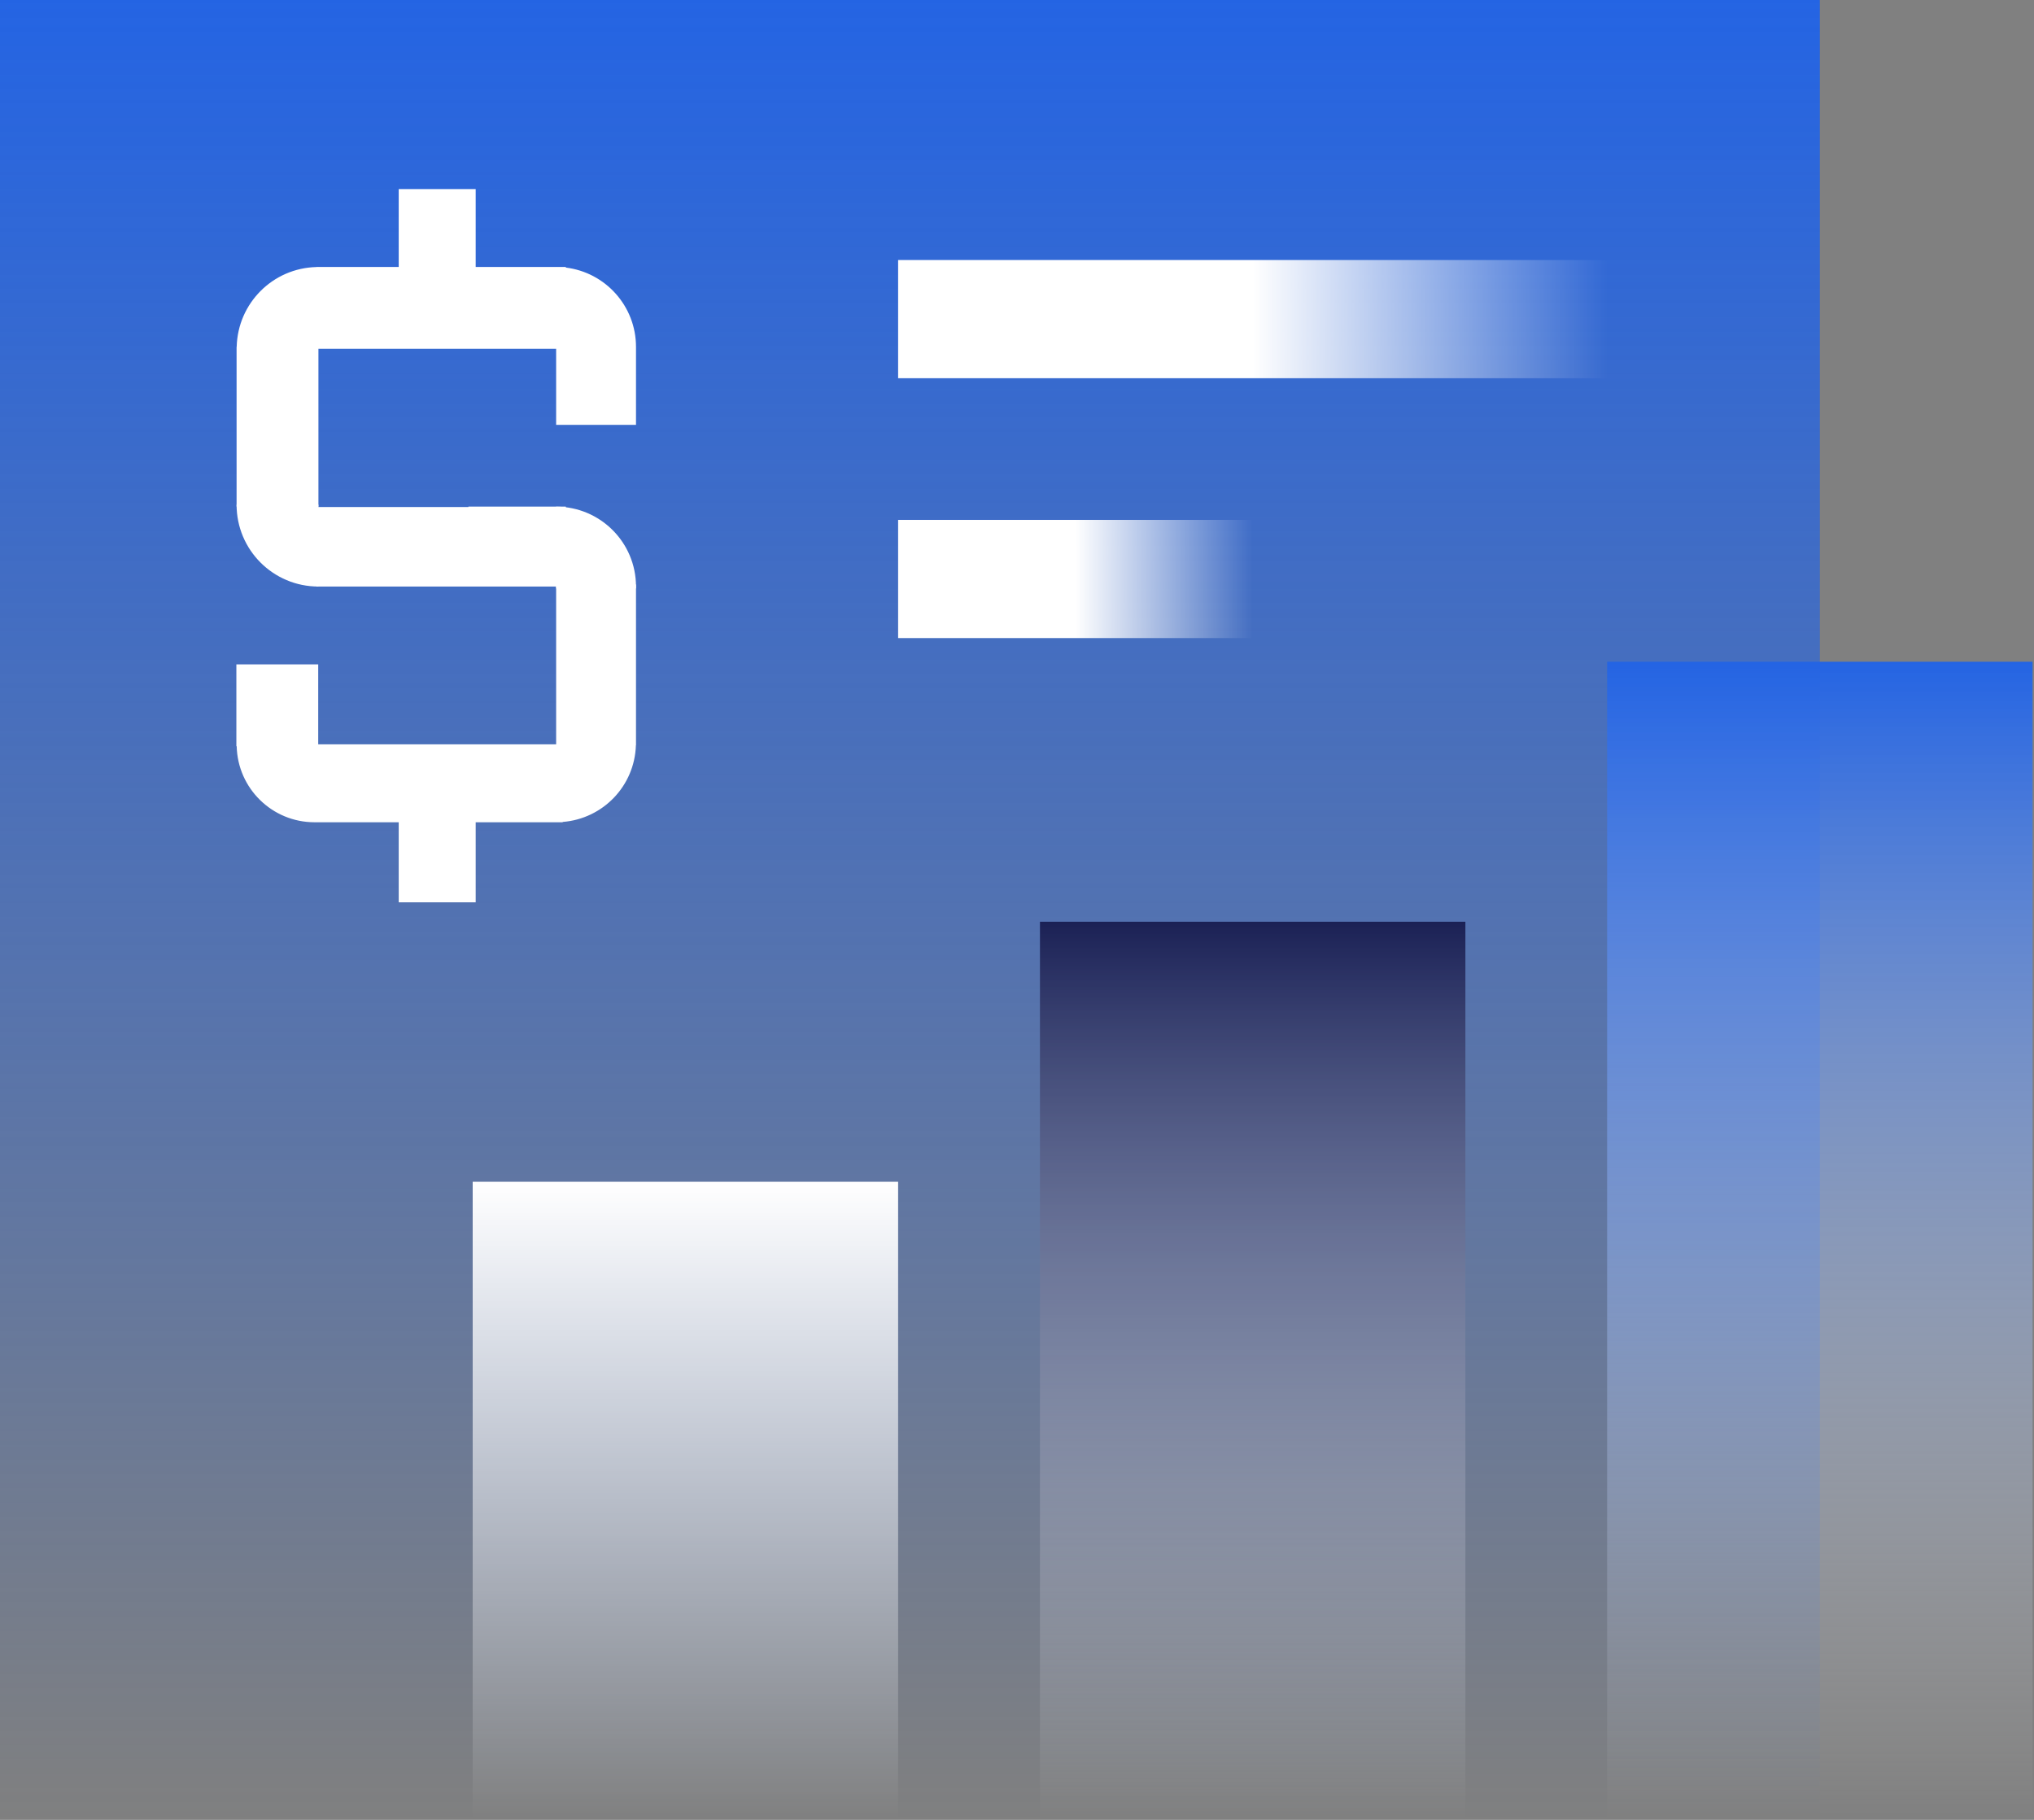
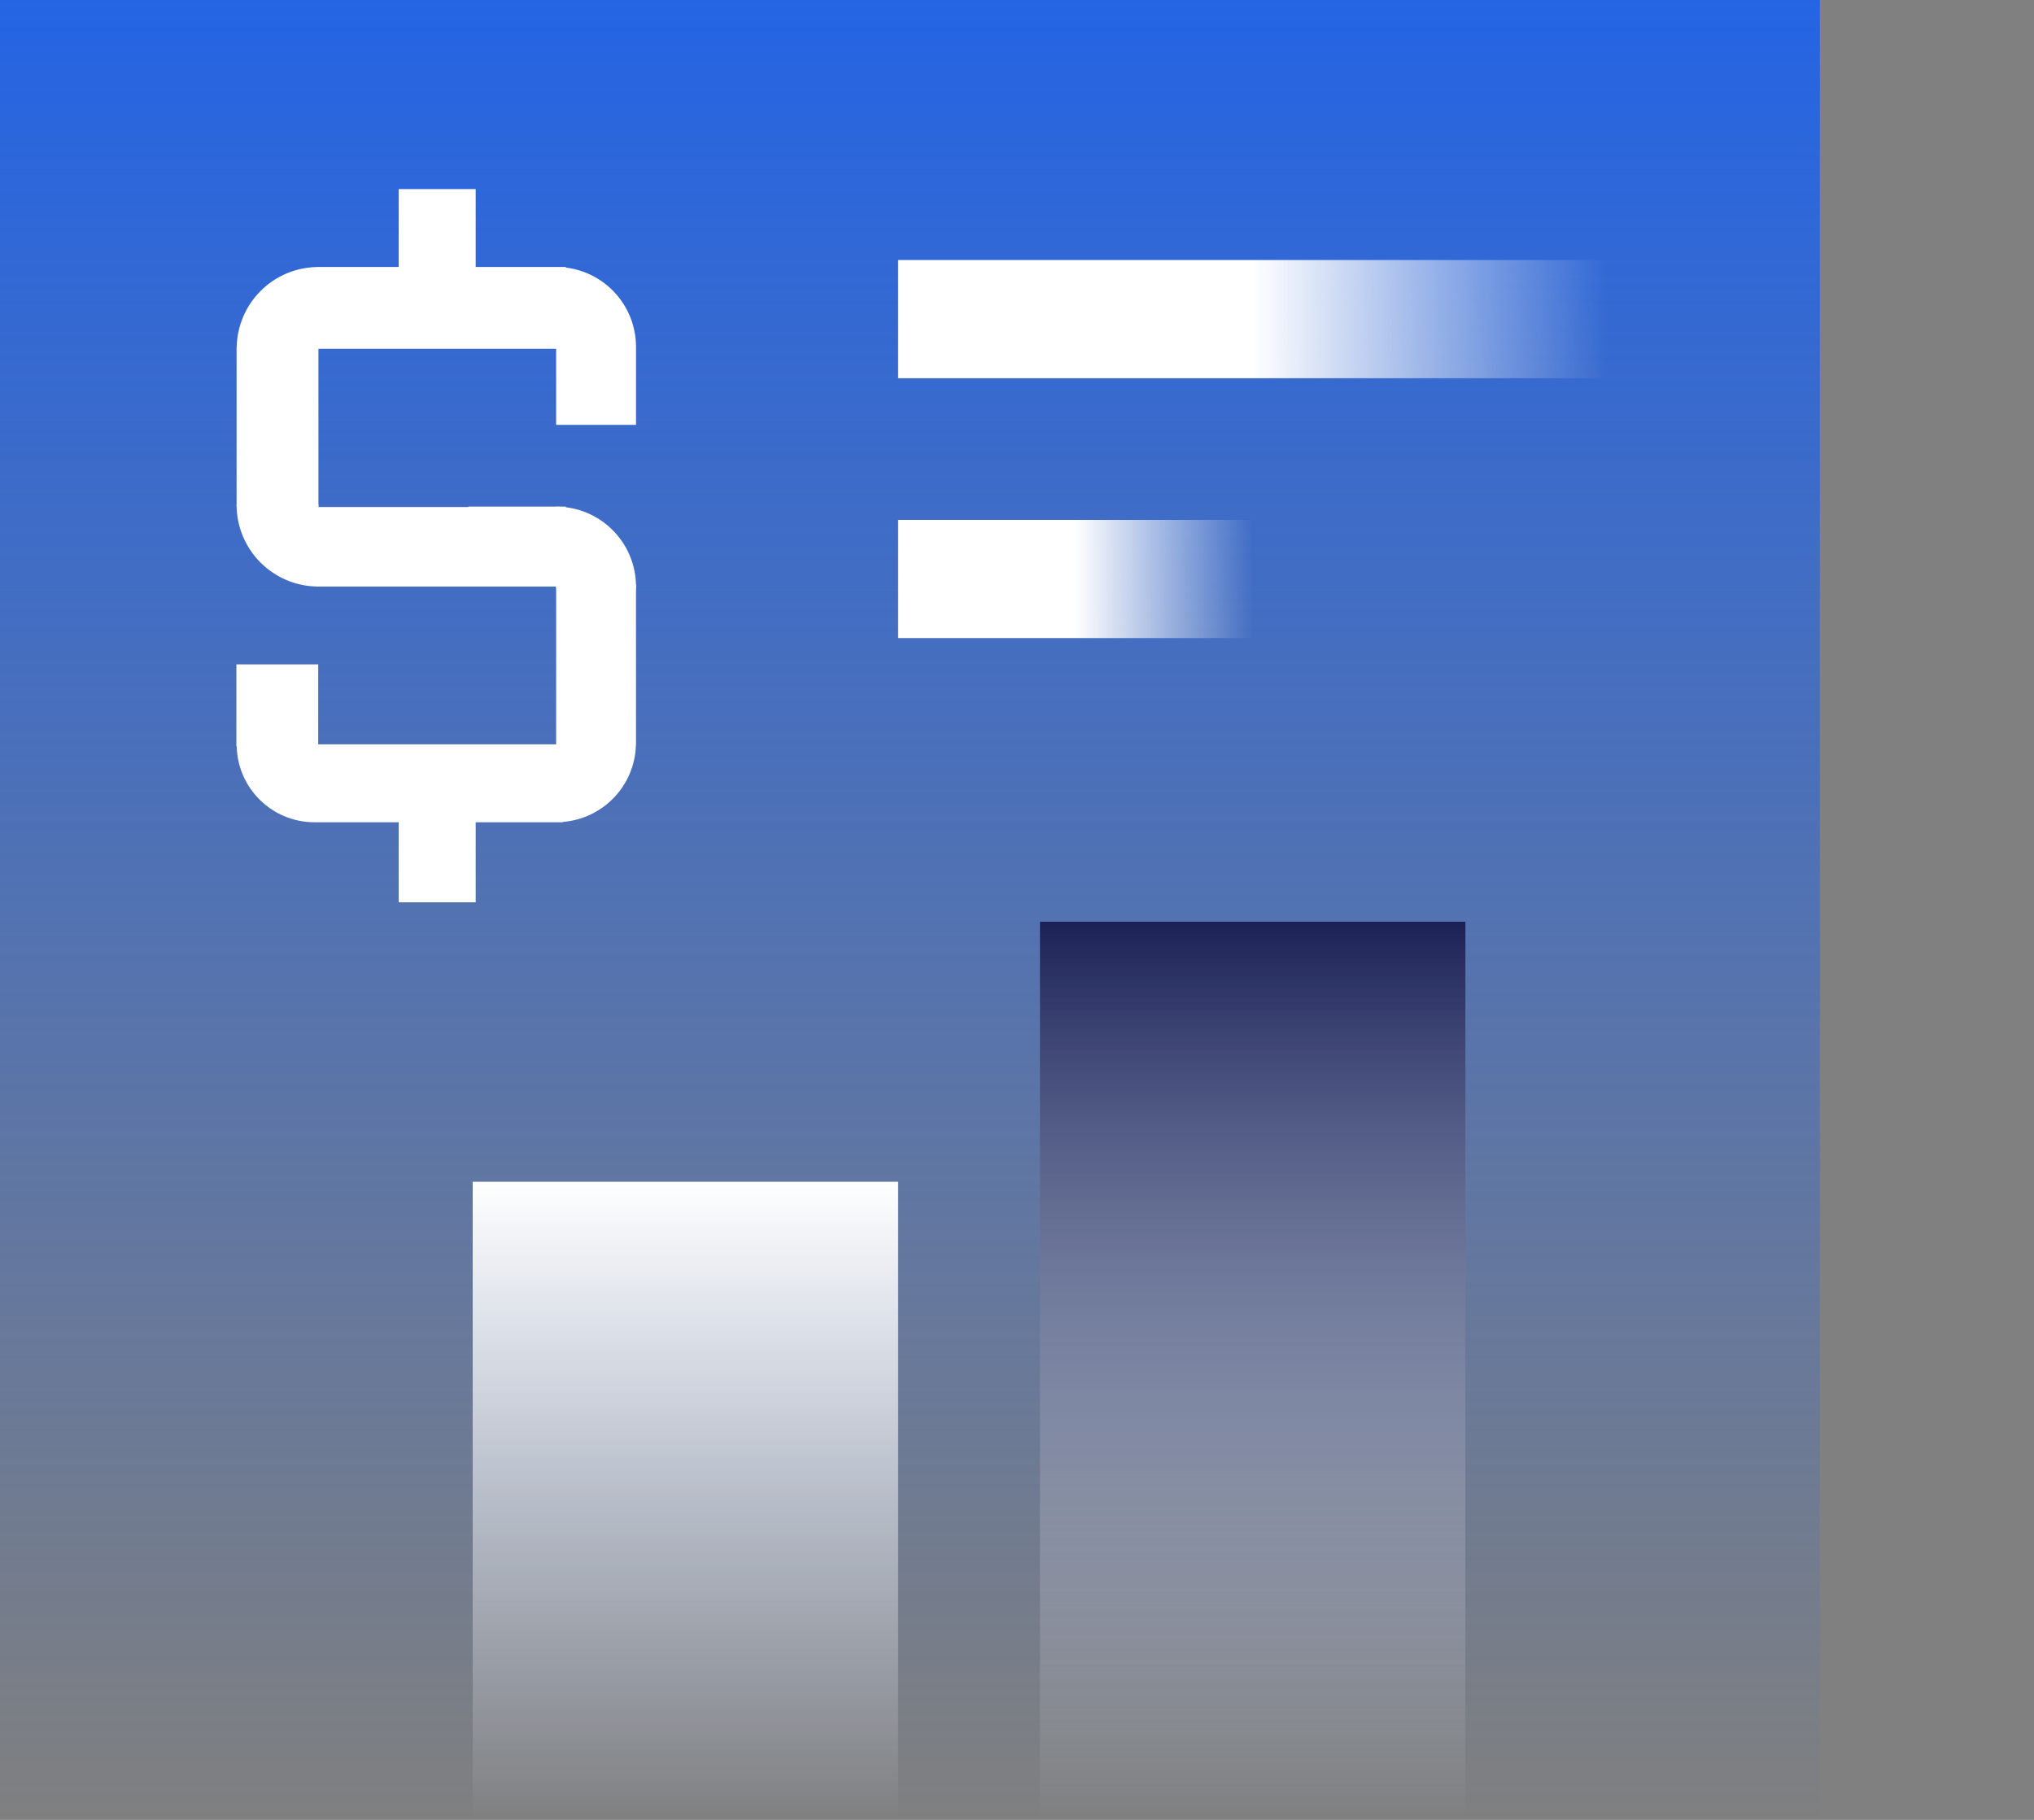
<svg xmlns="http://www.w3.org/2000/svg" width="38" height="34" viewBox="0 0 38 34" fill="none">
  <rect x="0" y="0" width="38" height="34" fill="#808080" stroke="none" />
  <path d="M0 34H33.999V0H0V34Z" fill="url(#paint0_linear_1213_17725)" />
  <path d="M10.571 10.92H11.882V13.924H11.88C11.857 14.684 11.263 15.298 10.512 15.356V15.362H8.887V16.858H7.449V15.362H5.876C5.084 15.362 4.44 14.729 4.422 13.941H4.416V12.412H5.945V13.906H10.39V10.958H5.913V9.473H8.751V9.465H10.571V10.92ZM8.887 4.988H10.39V4.987C10.396 4.987 10.403 4.988 10.409 4.988H10.571V4.999C11.31 5.089 11.882 5.718 11.882 6.481V7.937H10.39V6.517H5.949V9.465H4.42V6.481H4.422C4.441 5.665 5.097 5.008 5.913 4.989V4.988H5.932C5.937 4.988 5.943 4.987 5.949 4.987V4.988H7.449V3.532H8.887V4.988Z" fill="white" />
  <path d="M11.882 10.958C11.882 10.134 11.214 9.466 10.389 9.466L10.389 10.994L11.882 10.994L11.882 10.958Z" fill="white" />
  <path d="M4.42 9.429C4.42 10.274 5.104 10.958 5.949 10.958V9.429H4.42Z" fill="white" />
  <rect x="16.779" y="4.858" width="13.247" height="2.208" fill="url(#paint1_linear_1213_17725)" />
  <rect x="16.779" y="9.713" width="6.623" height="2.208" fill="url(#paint2_linear_1213_17725)" />
  <rect x="19.429" y="17.221" width="7.948" height="16.779" fill="url(#paint3_linear_1213_17725)" />
  <rect x="8.831" y="22.078" width="7.948" height="11.922" fill="url(#paint4_linear_1213_17725)" />
-   <rect x="30.025" y="12.363" width="7.948" height="21.636" fill="url(#paint5_linear_1213_17725)" />
  <defs>
    <linearGradient id="paint0_linear_1213_17725" x1="17" y1="0" x2="17" y2="34" gradientUnits="userSpaceOnUse">
      <stop stop-color="#2464E3" />
      <stop offset="1" stop-color="#2464E3" stop-opacity="0" />
    </linearGradient>
    <linearGradient id="paint1_linear_1213_17725" x1="23.403" y1="5.961" x2="30.026" y2="5.961" gradientUnits="userSpaceOnUse">
      <stop stop-color="white" />
      <stop offset="1" stop-color="white" stop-opacity="0" />
    </linearGradient>
    <linearGradient id="paint2_linear_1213_17725" x1="20.091" y1="10.817" x2="23.403" y2="10.817" gradientUnits="userSpaceOnUse">
      <stop stop-color="white" />
      <stop offset="1" stop-color="white" stop-opacity="0" />
    </linearGradient>
    <linearGradient id="paint3_linear_1213_17725" x1="23.403" y1="17.221" x2="23.403" y2="33.999" gradientUnits="userSpaceOnUse">
      <stop stop-color="#1B2155" />
      <stop offset="1" stop-color="white" stop-opacity="0" />
    </linearGradient>
    <linearGradient id="paint4_linear_1213_17725" x1="12.805" y1="22.078" x2="12.805" y2="34" gradientUnits="userSpaceOnUse">
      <stop stop-color="white" />
      <stop offset="1" stop-color="white" stop-opacity="0" />
    </linearGradient>
    <linearGradient id="paint5_linear_1213_17725" x1="33.999" y1="12.363" x2="33.999" y2="33.999" gradientUnits="userSpaceOnUse">
      <stop stop-color="#2464E3" />
      <stop offset="1" stop-color="white" stop-opacity="0" />
    </linearGradient>
  </defs>
</svg>